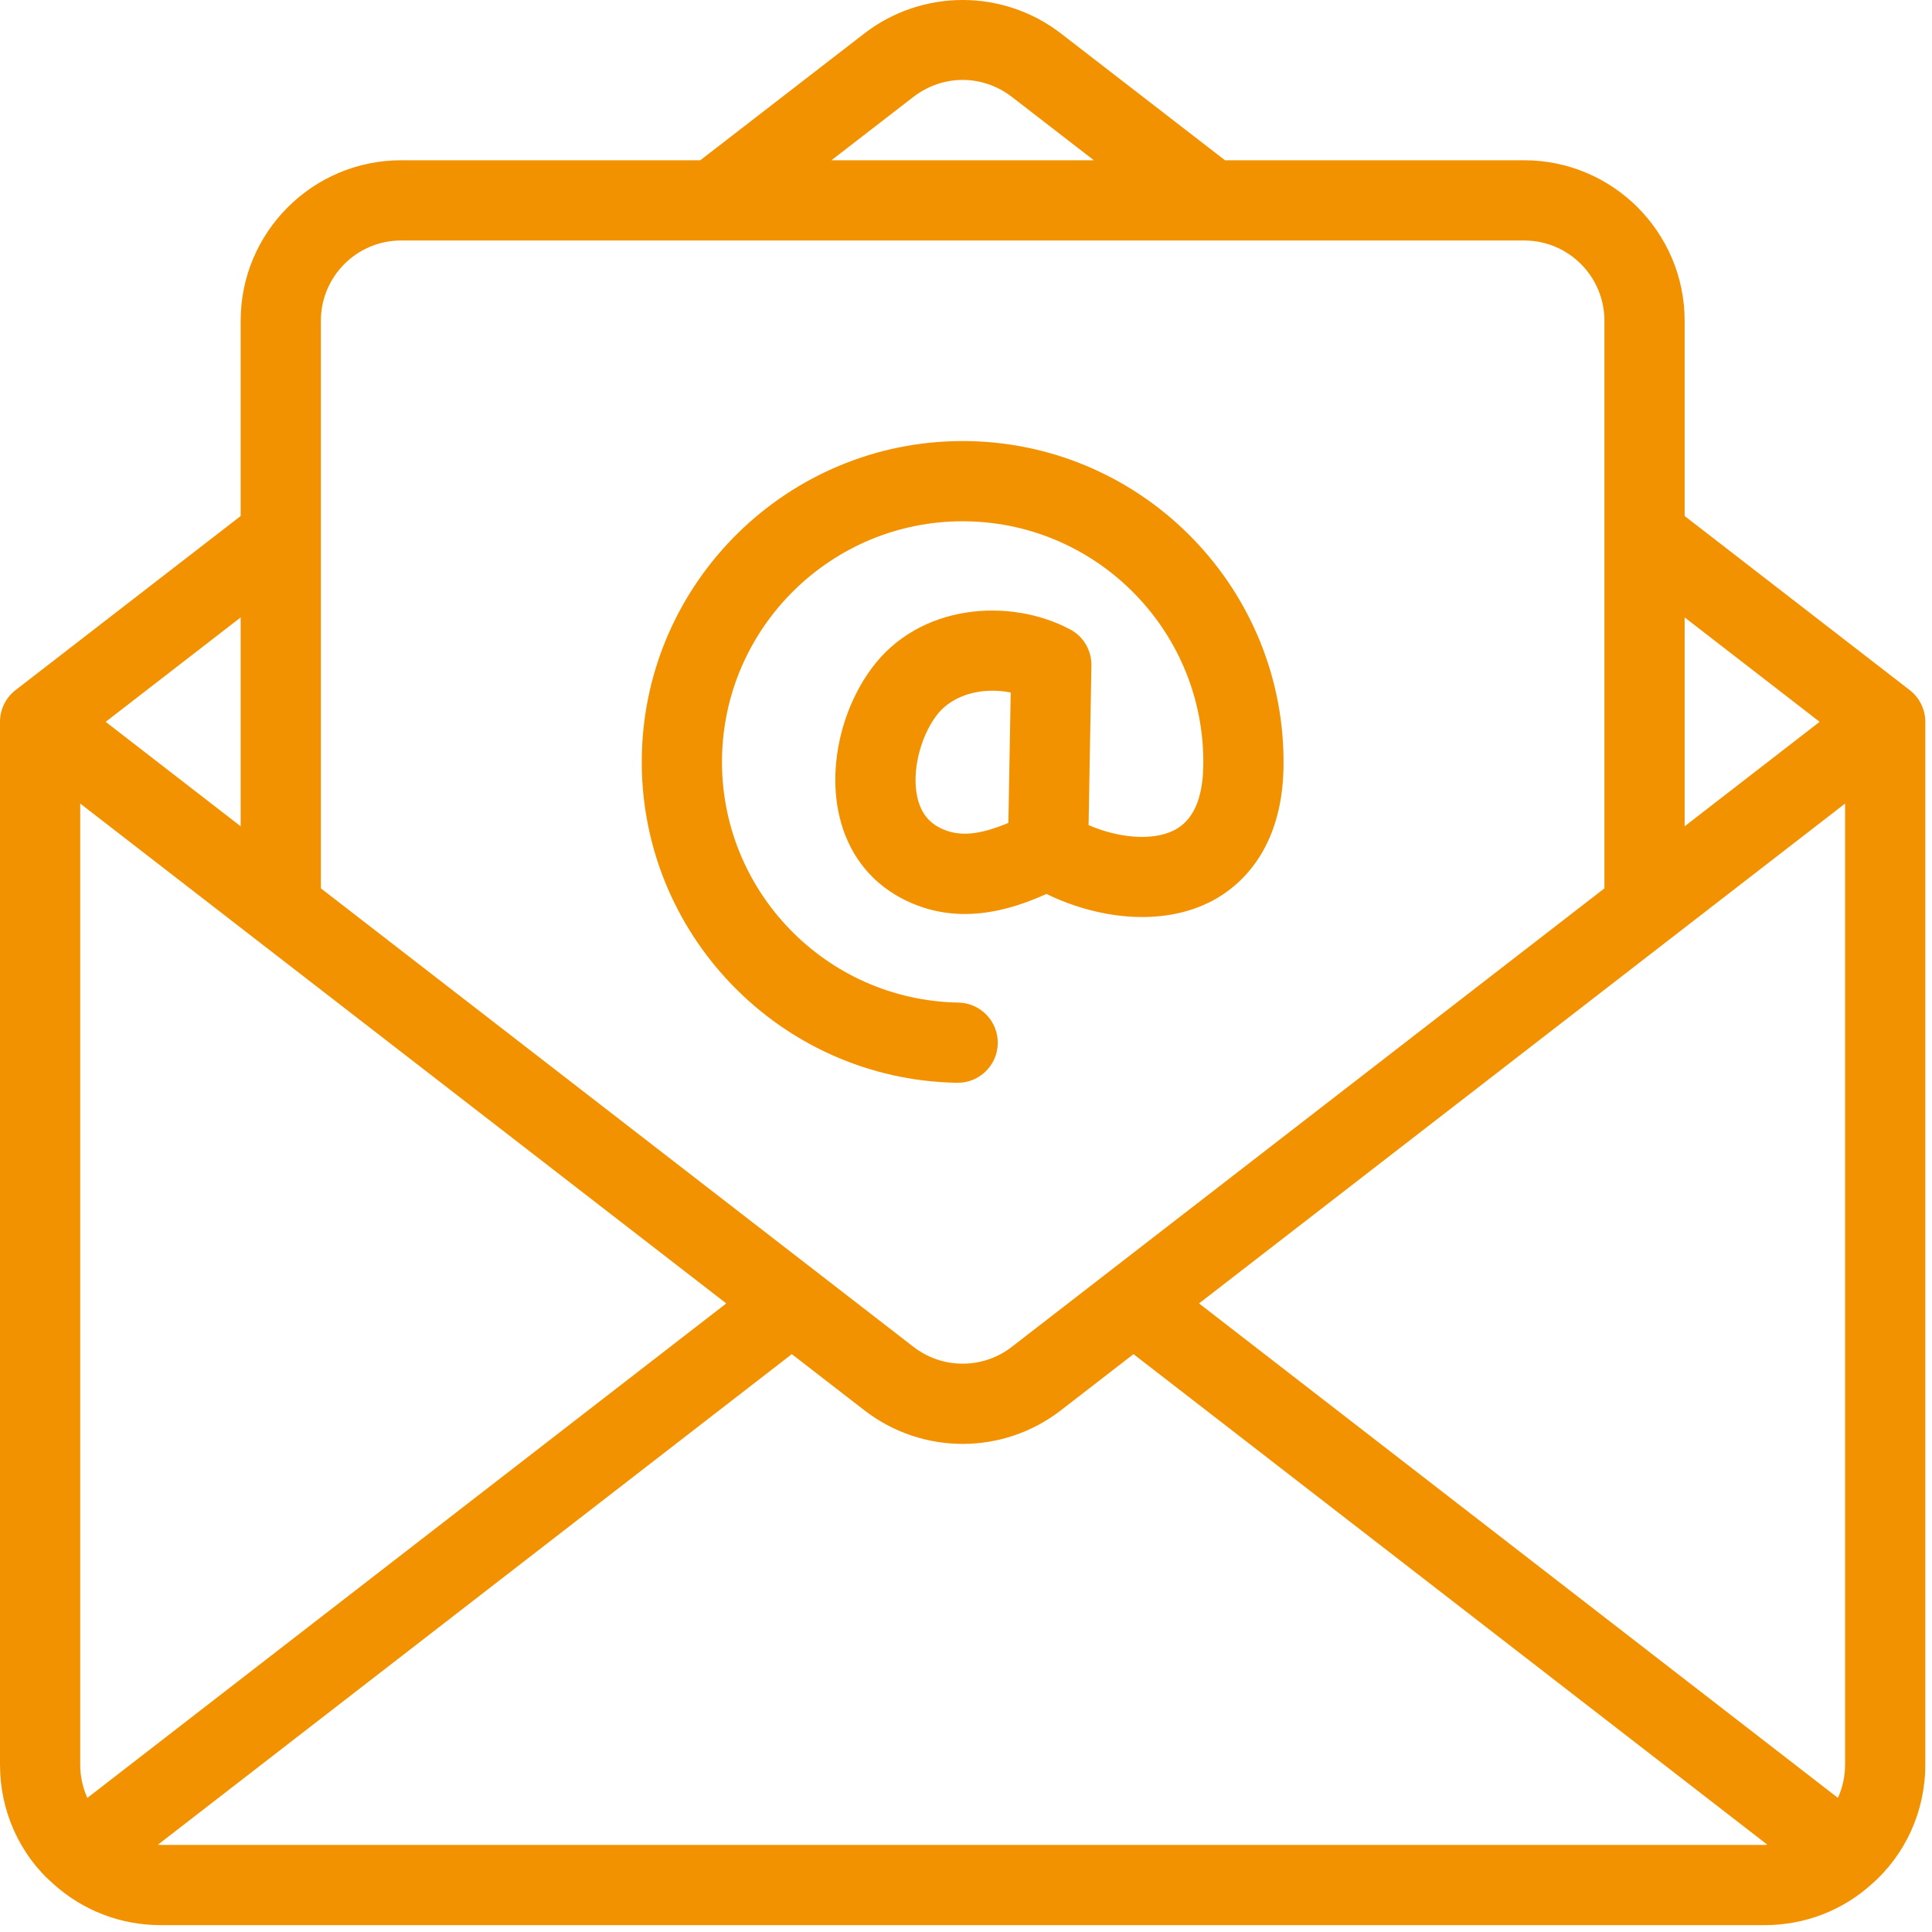
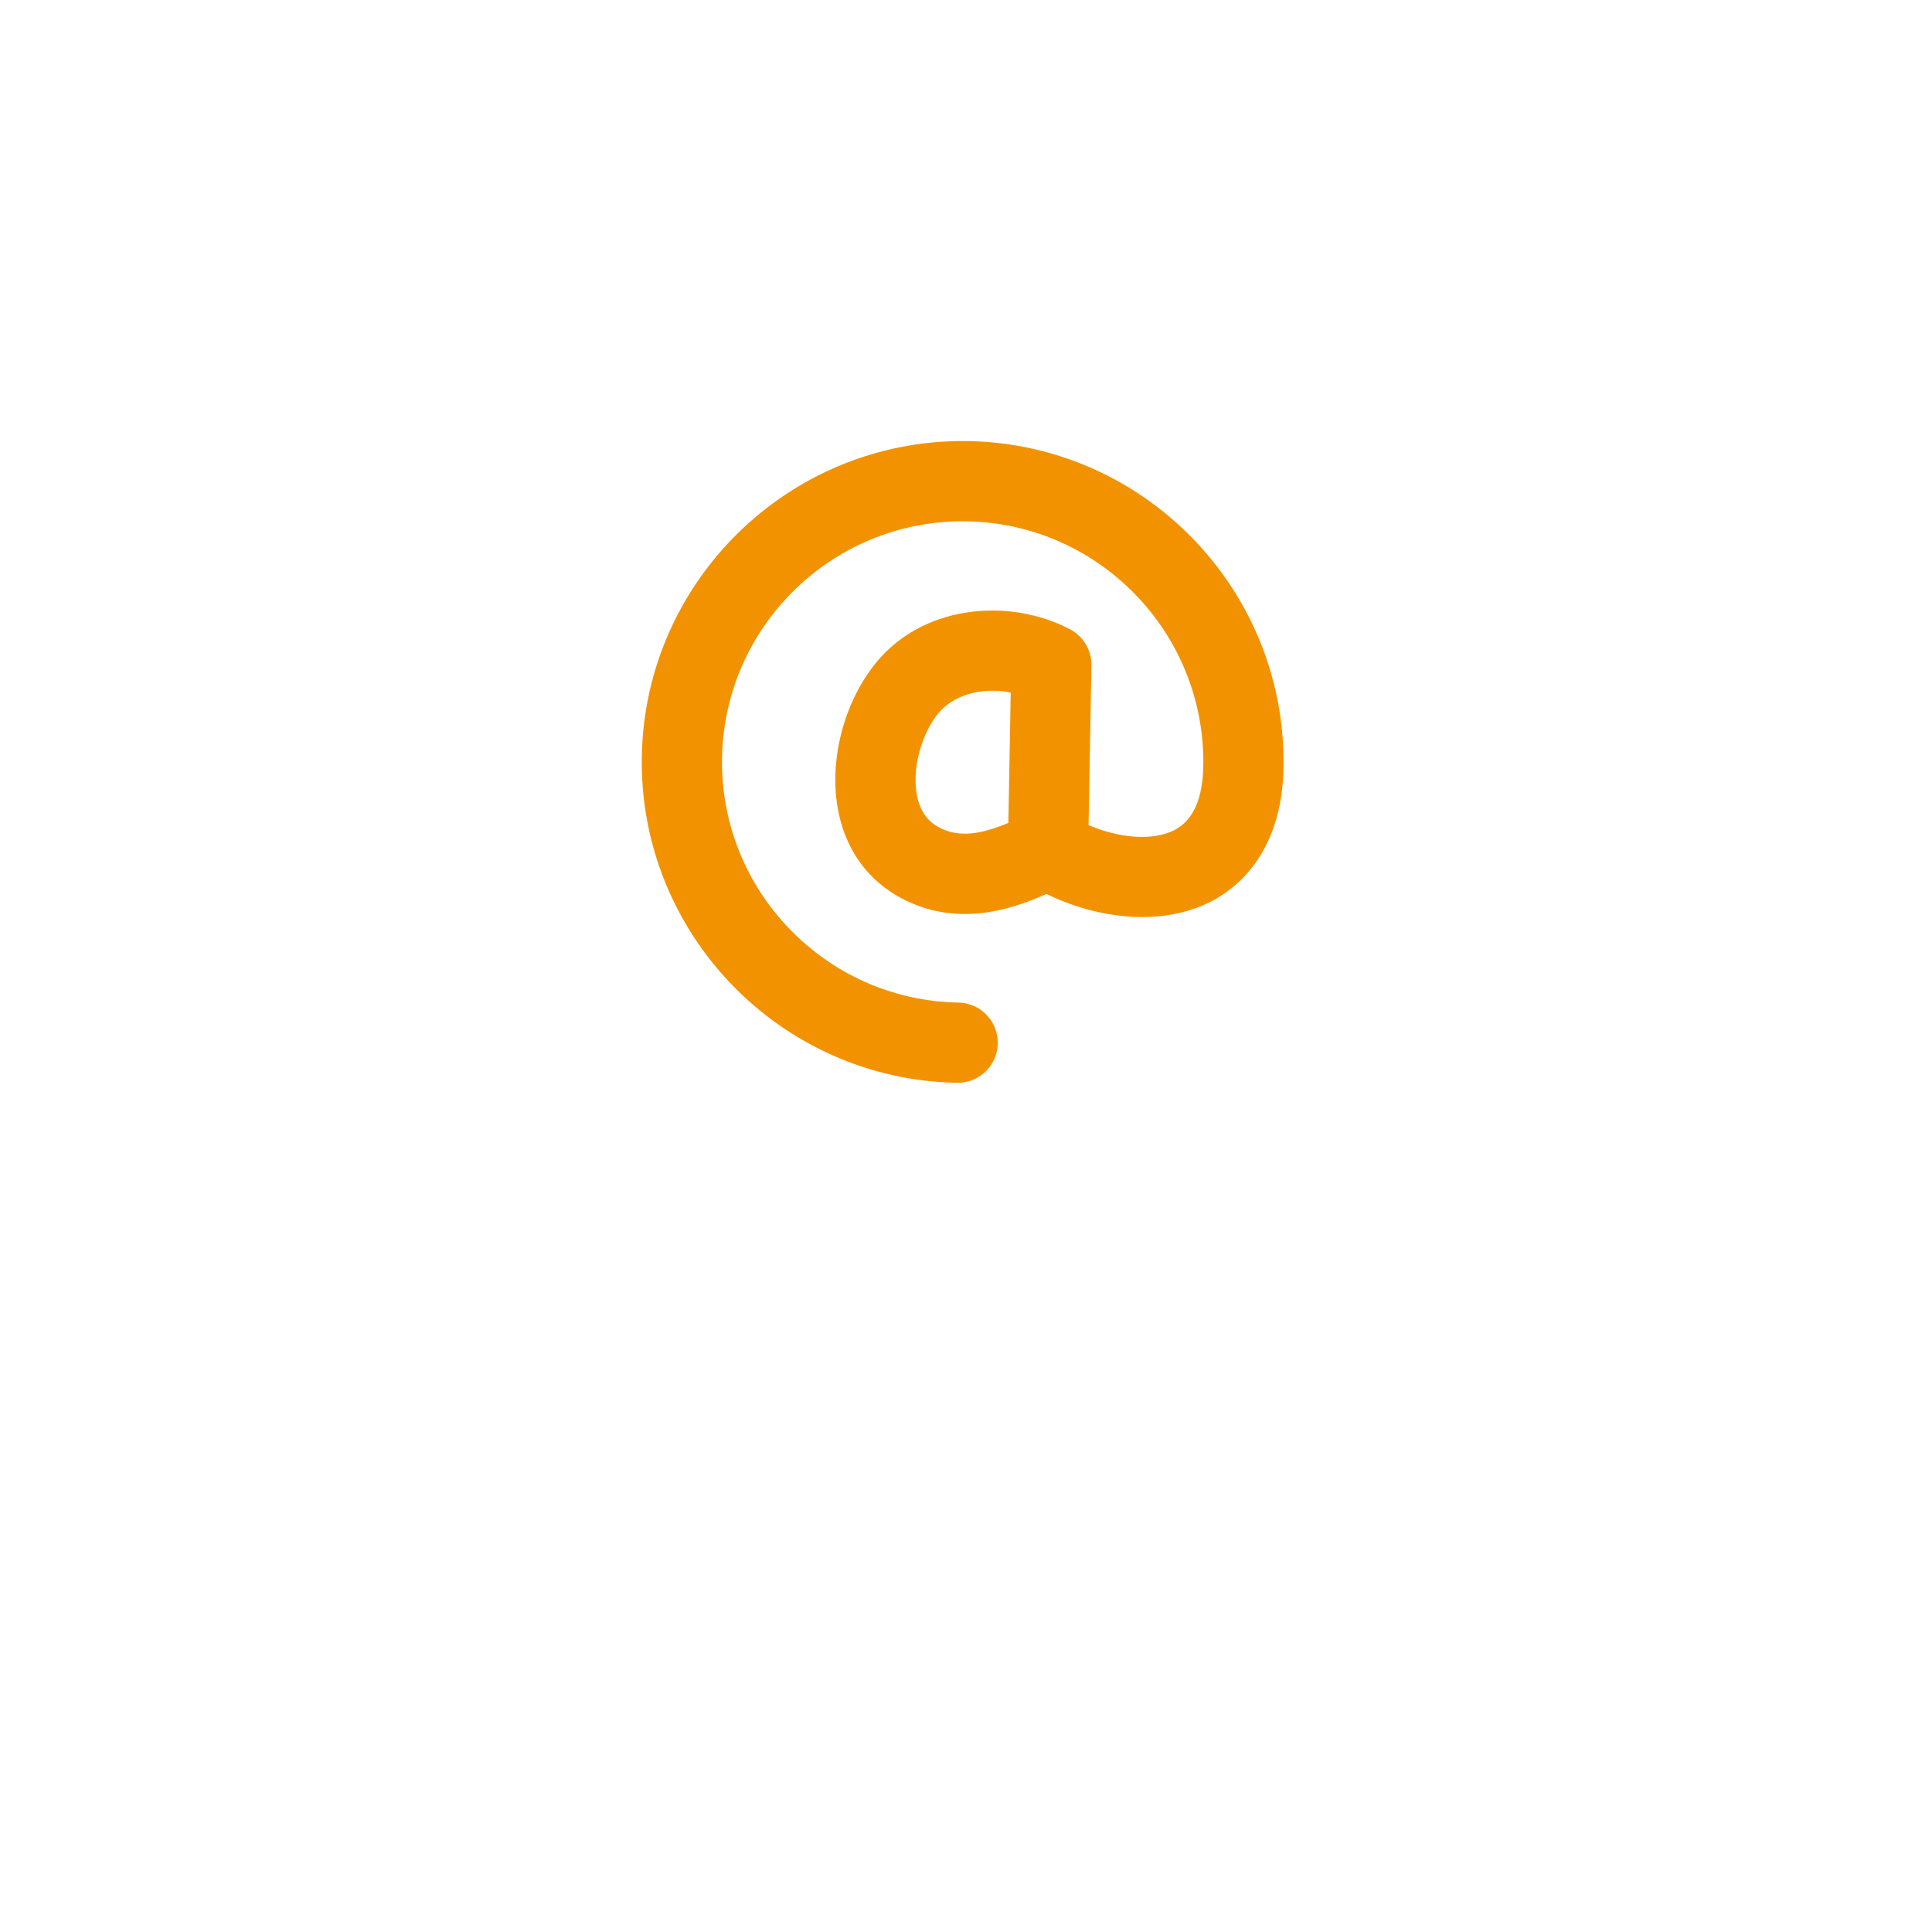
<svg xmlns="http://www.w3.org/2000/svg" width="100%" height="100%" viewBox="0 0 92 92" version="1.1" xml:space="preserve" style="fill-rule:evenodd;clip-rule:evenodd;stroke-linejoin:round;stroke-miterlimit:2;">
-   <rect id="Artboard1" x="0" y="0" width="91.681" height="91.673" style="fill:none;" />
-   <path d="M7.64,87.853c-0.04,-0 -0.078,-0.01 -0.118,-0.011l30.183,-23.359l3.46,2.677c1.377,1.065 3.026,1.597 4.675,1.597c1.65,-0 3.299,-0.532 4.676,-1.597l3.46,-2.677l30.182,23.359c-0.039,0.001 -0.077,0.011 -0.117,0.011l-76.401,-0Zm3.82,-48.506l-6.428,-4.974l6.428,-4.972l0,9.946Zm-7.3,46.267c-0.22,-0.487 -0.34,-1.024 -0.34,-1.581l0,-45.768l30.764,23.803l-30.424,23.546Zm14.94,-74.162l53.481,-0c2.106,-0 3.82,1.713 3.82,3.82l0,27.03l-28.222,21.836c-1.377,1.065 -3.3,1.065 -4.677,-0l-28.222,-21.836l0,-27.03c0,-2.107 1.713,-3.82 3.82,-3.82m24.392,-6.834c1.403,-1.081 3.29,-1.083 4.695,-0.002l3.902,3.016l-12.497,-0l3.9,-3.014Zm43.157,29.755l-6.428,4.974l0,-9.946l6.428,4.972Zm0.87,51.24l-30.422,-23.545l30.764,-23.803l0,45.768c0,0.555 -0.119,1.091 -0.342,1.58m3.42,-52.751l-10.718,-8.29l0,-9.3c0,-4.212 -3.428,-7.64 -7.64,-7.64l-14.247,-0l-7.814,-6.039c-2.756,-2.124 -6.605,-2.124 -9.361,0.001l-7.812,6.038l-14.247,-0c-4.213,-0 -7.64,3.428 -7.64,7.64l0,9.3l-10.719,8.29c-0.467,0.361 -0.741,0.919 -0.741,1.51l0,49.661c0,2.202 0.935,4.28 2.538,5.675c1.399,1.267 3.211,1.965 5.102,1.965l76.401,-0c1.891,-0 3.703,-0.698 5.074,-1.941c1.63,-1.419 2.566,-3.497 2.566,-5.699l0,-49.661c0,-0.591 -0.274,-1.149 -0.742,-1.51" style="fill:#f39200;fill-rule:nonzero;" />
  <path d="M48.018,39.185c-1.331,0.555 -2.357,0.715 -3.301,0.214c-0.541,-0.286 -0.879,-0.754 -1.033,-1.428c-0.269,-1.18 0.107,-2.81 0.894,-3.877c0.613,-0.83 1.652,-1.203 2.686,-1.203c0.292,-0 0.583,0.03 0.865,0.086l-0.111,6.208Zm-2.448,12.377l0.034,-0c1.039,-0 1.891,-0.833 1.909,-1.877c0.019,-1.053 -0.821,-1.924 -1.876,-1.943c-6.318,-0.112 -11.367,-5.344 -11.255,-11.662c0.111,-6.248 5.23,-11.257 11.456,-11.257c0.068,-0 0.137,-0 0.206,0.002c6.317,0.112 11.366,5.344 11.255,11.662c-0.028,1.547 -0.481,2.566 -1.346,3.026c-1.091,0.581 -2.771,0.361 -4.116,-0.223l0.135,-7.599c0.012,-0.717 -0.378,-1.382 -1.012,-1.719c-2.855,-1.52 -7.171,-1.243 -9.455,1.854c-1.457,1.974 -2.063,4.719 -1.546,6.992c0.404,1.773 1.431,3.142 2.97,3.958c2.616,1.383 5.178,0.568 6.905,-0.207c2.285,1.125 5.441,1.634 7.915,0.316c1.227,-0.654 3.298,-2.346 3.37,-6.33c0.148,-8.424 -6.584,-15.4 -15.008,-15.55c-0.092,-0.001 -0.182,-0.002 -0.274,-0.002c-8.3,-0 -15.127,6.678 -15.275,15.01c-0.148,8.424 6.583,15.399 15.008,15.549" style="fill:#f39200;fill-rule:nonzero;" />
</svg>